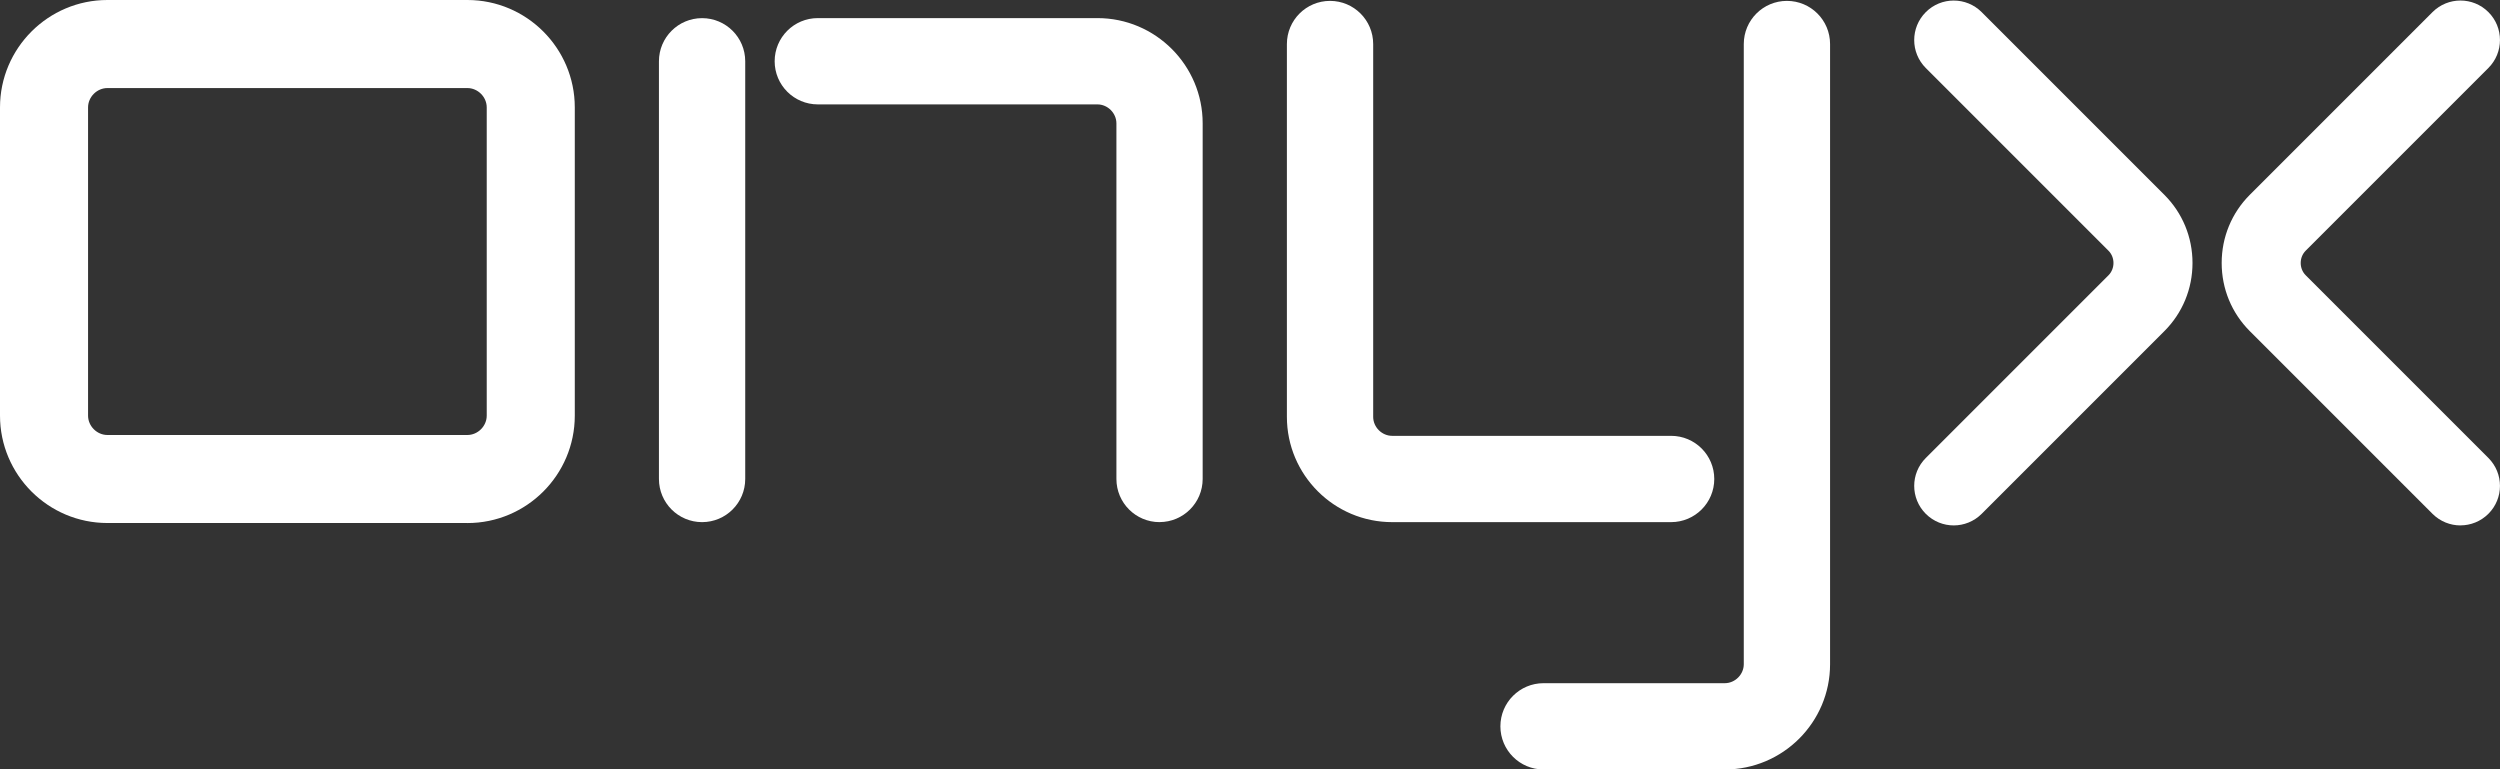
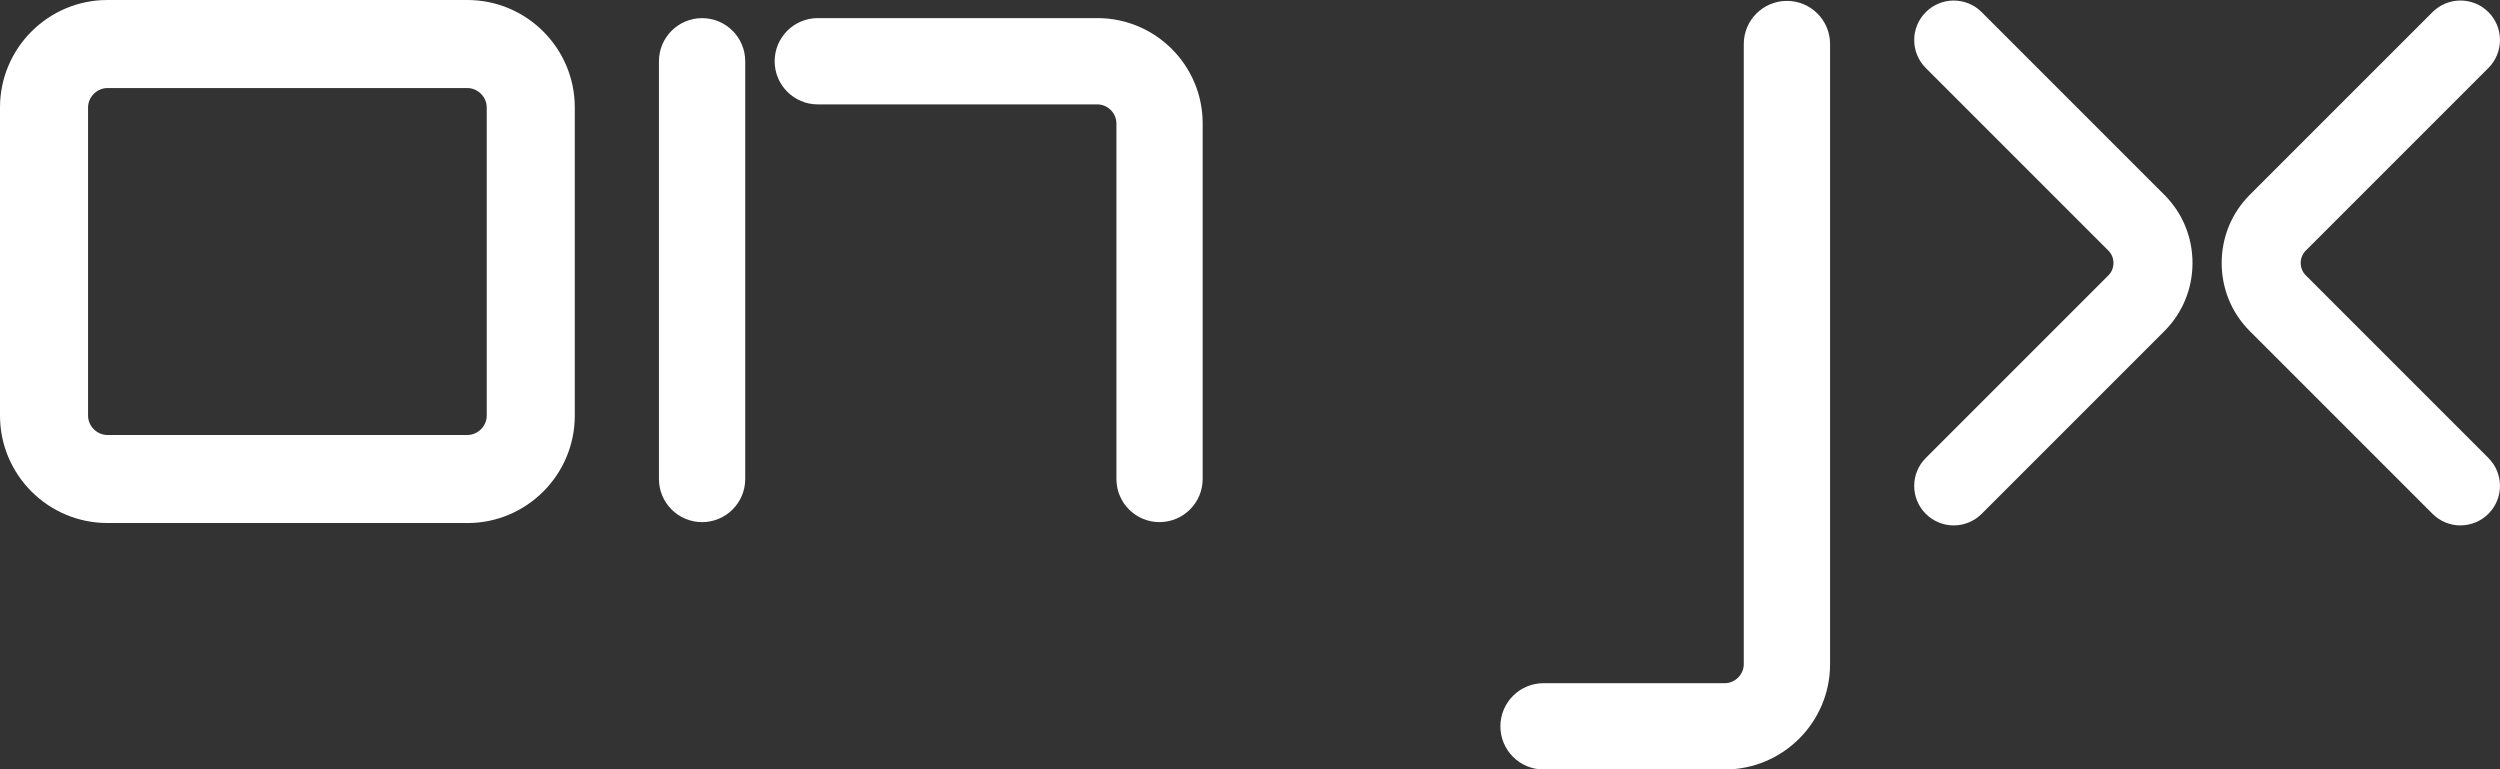
<svg xmlns="http://www.w3.org/2000/svg" id="Layer_2" data-name="Layer 2" viewBox="0 0 593.91 182.8">
  <rect x="0" y="0" width="593.91" height="182.8" fill="#333333" stroke="none" />
  <defs>
    <style>
      .cls-1 {
        fill: #fff;
        stroke-width: 0px;
      }
    </style>
  </defs>
  <g id="Layer_1-2" data-name="Layer 1">
    <g>
      <g>
-         <path class="cls-1" d="M397,124.04h-66.27c-13.79,0-25.01-11.22-25.01-25.01V10.46c0-5.66,4.59-10.25,10.25-10.25s10.25,4.59,10.25,10.25v88.57c0,2.45,2.07,4.51,4.51,4.51h66.27c5.66,0,10.25,4.59,10.25,10.25s-4.59,10.25-10.25,10.25Z" />
        <path class="cls-1" d="M409.75,182.8h-43.06c-5.66,0-10.25-4.59-10.25-10.25s4.59-10.25,10.25-10.25h43.06c2.44,0,4.51-2.07,4.51-4.51V10.46c0-5.66,4.59-10.25,10.25-10.25s10.25,4.59,10.25,10.25v147.34c0,13.79-11.22,25-25,25Z" />
      </g>
      <path class="cls-1" d="M275.47,124.04c-5.66,0-10.25-4.59-10.25-10.25V29.31c0-2.44-2.07-4.51-4.51-4.51h-66.43c-5.66,0-10.25-4.59-10.25-10.25s4.59-10.25,10.25-10.25h66.43c13.79,0,25,11.22,25,25v84.48c0,5.66-4.59,10.25-10.25,10.25Z" />
      <path class="cls-1" d="M166.79,124.04c-5.66,0-10.25-4.59-10.25-10.25V14.56c0-5.66,4.59-10.25,10.25-10.25s10.25,4.59,10.25,10.25v99.23c0,5.66-4.59,10.25-10.25,10.25Z" />
      <path class="cls-1" d="M111.03,124.25H25.52c-14.07,0-25.52-11.44-25.52-25.52V25.52C0,11.45,11.45,0,25.52,0h85.51c14.07,0,25.52,11.45,25.52,25.52v73.22c0,14.07-11.45,25.52-25.52,25.52ZM25.52,20.92c-2.49,0-4.6,2.11-4.6,4.6v73.22c0,2.49,2.11,4.6,4.6,4.6h85.51c2.49,0,4.6-2.11,4.6-4.6V25.52c0-2.49-2.11-4.6-4.6-4.6H25.52Z" />
      <g>
-         <path class="cls-1" d="M584.52,124.82c-2.4,0-4.8-.92-6.64-2.75l-43.4-43.4c-4.32-4.32-6.69-10.07-6.69-16.2s2.38-11.88,6.69-16.2l43.4-43.4c3.67-3.66,9.61-3.66,13.27,0,3.67,3.66,3.67,9.61,0,13.28l-43.4,43.4c-1.58,1.58-1.58,4.26,0,5.84l43.4,43.4c3.67,3.67,3.67,9.61,0,13.27-1.83,1.83-4.24,2.75-6.64,2.75Z" />
+         <path class="cls-1" d="M584.52,124.82c-2.4,0-4.8-.92-6.64-2.75l-43.4-43.4c-4.32-4.32-6.69-10.07-6.69-16.2s2.38-11.88,6.69-16.2l43.4-43.4c3.67-3.66,9.61-3.66,13.27,0,3.67,3.66,3.67,9.61,0,13.28l-43.4,43.4c-1.58,1.58-1.58,4.26,0,5.84l43.4,43.4c3.67,3.67,3.67,9.61,0,13.27-1.83,1.83-4.24,2.75-6.64,2.75" />
        <path class="cls-1" d="M464.14,124.82c-2.4,0-4.8-.92-6.64-2.75-3.67-3.67-3.67-9.61,0-13.27l43.4-43.4c1.58-1.58,1.58-4.26,0-5.84l-43.4-43.4c-3.67-3.67-3.67-9.61,0-13.28,3.67-3.67,9.61-3.66,13.27,0l43.4,43.4c4.32,4.32,6.69,10.07,6.69,16.2s-2.38,11.88-6.69,16.19l-43.4,43.4c-1.83,1.83-4.24,2.75-6.64,2.75Z" />
      </g>
    </g>
  </g>
</svg>